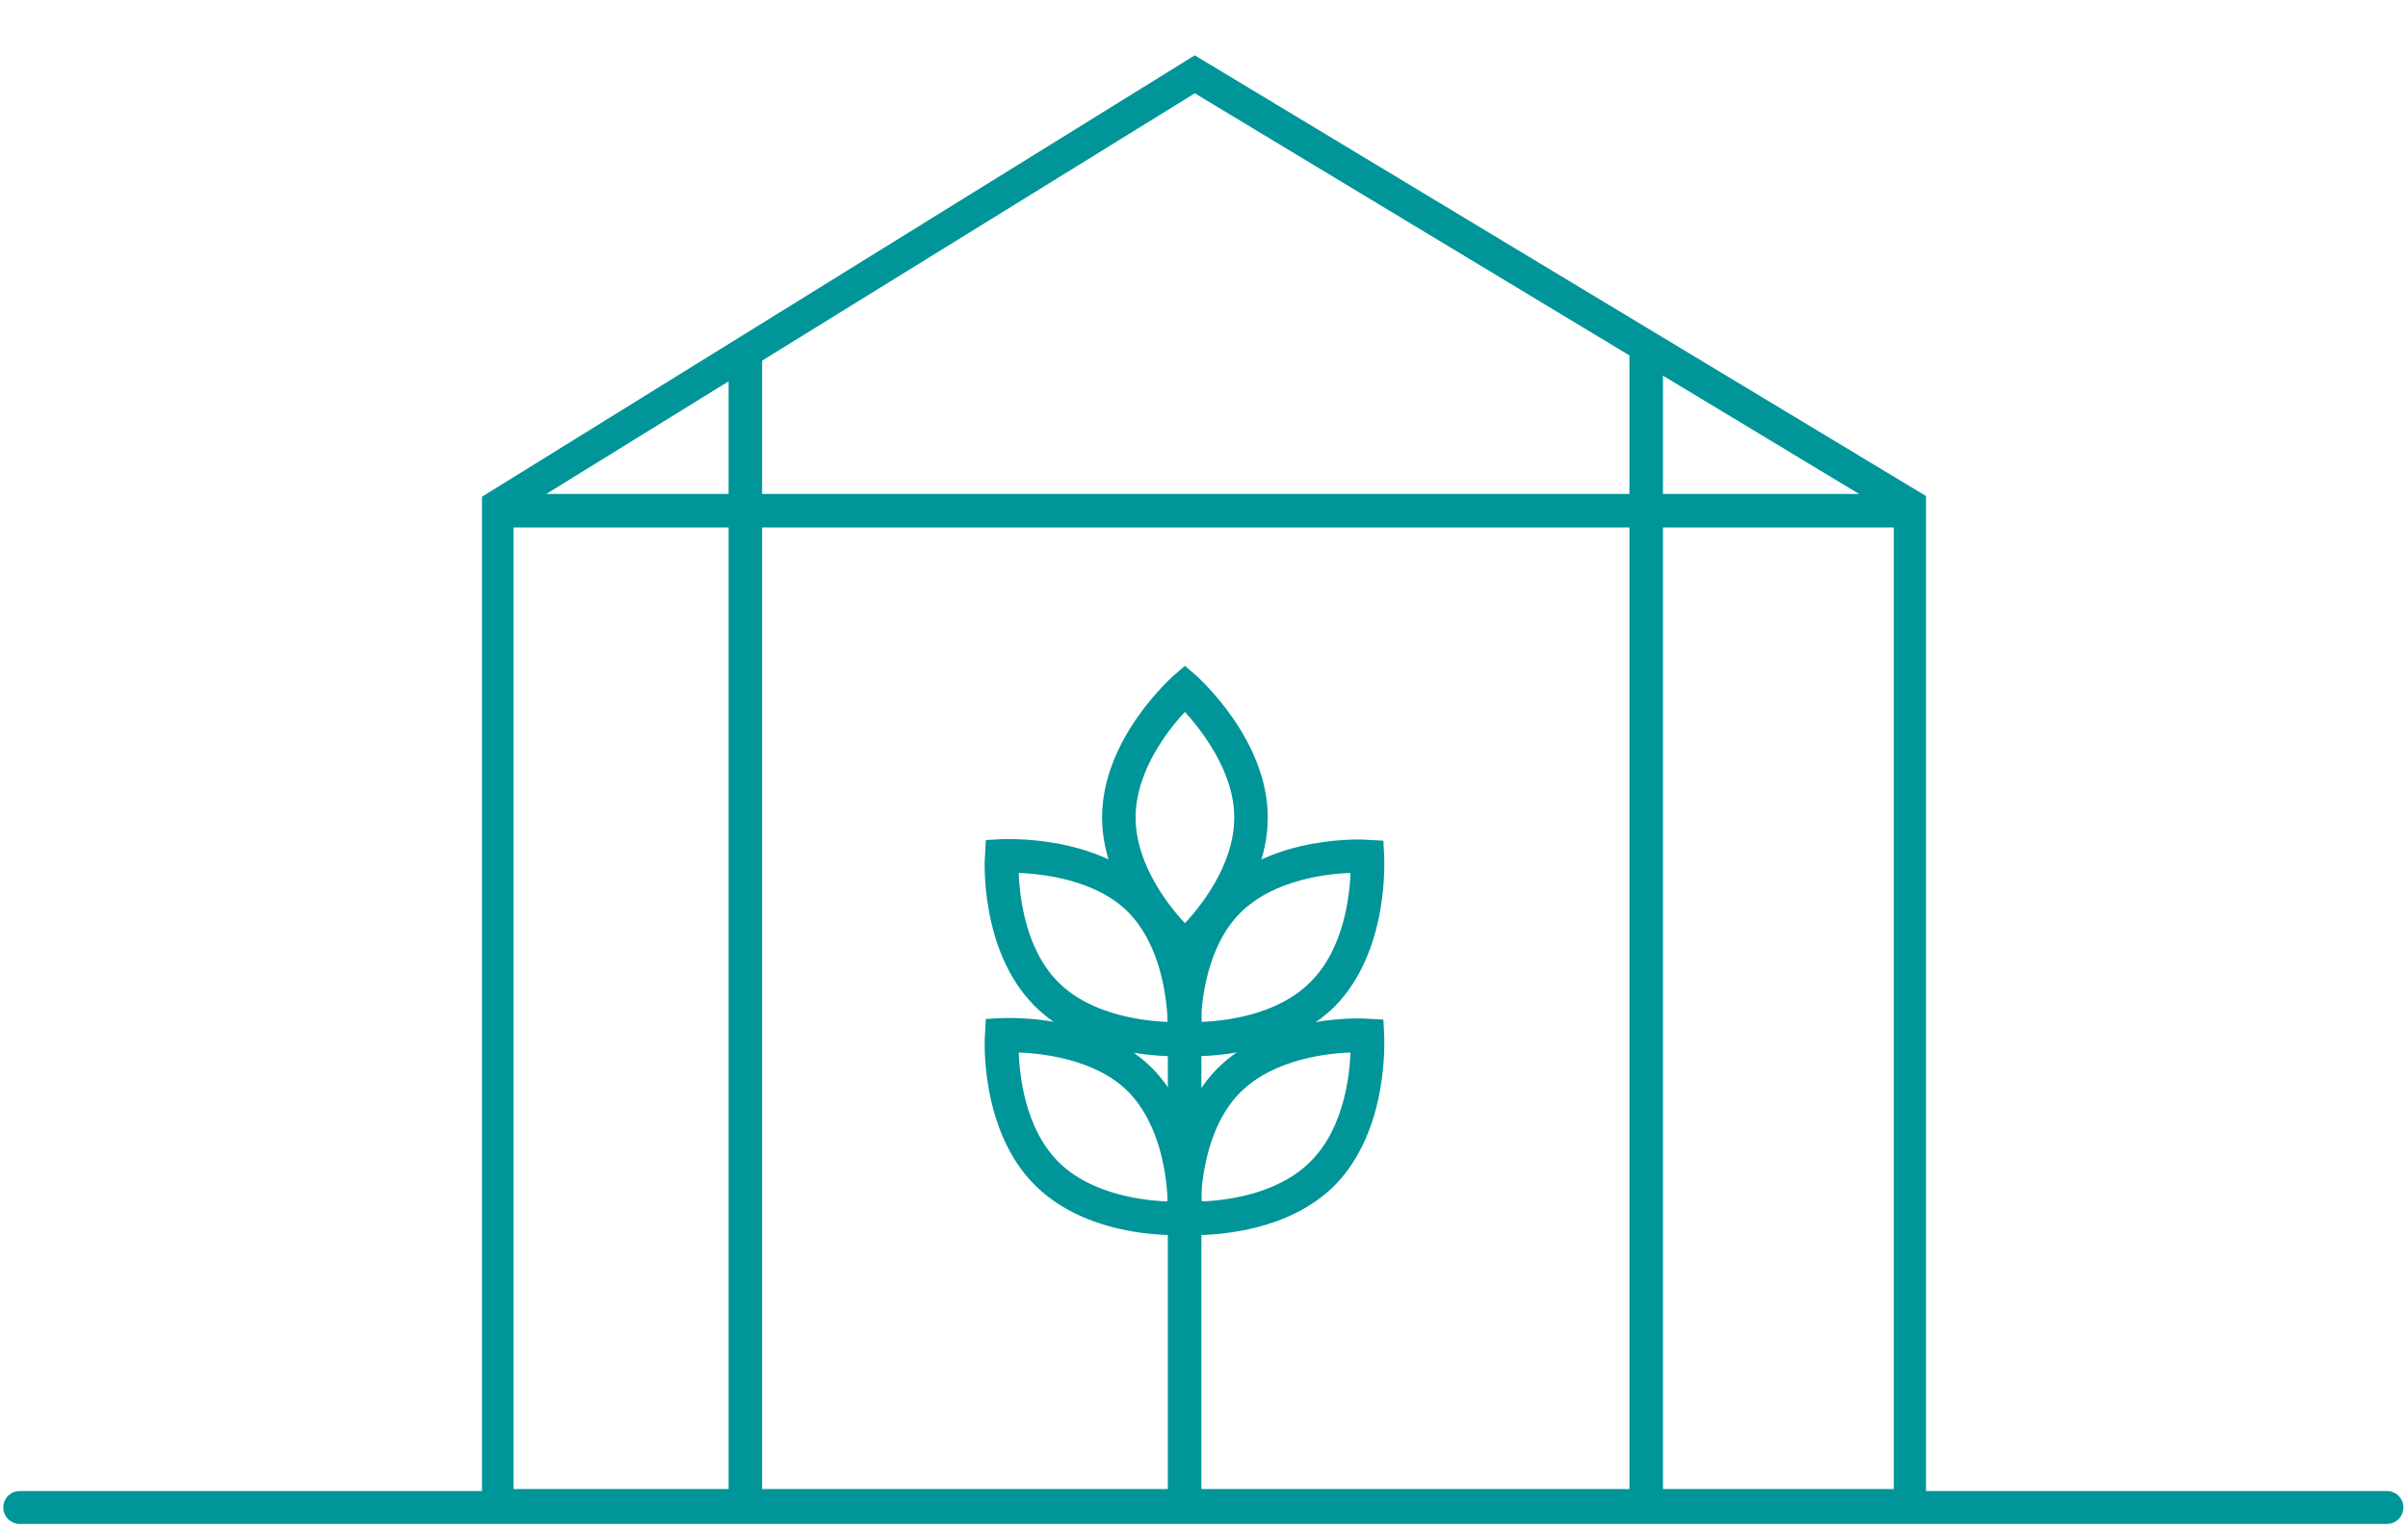
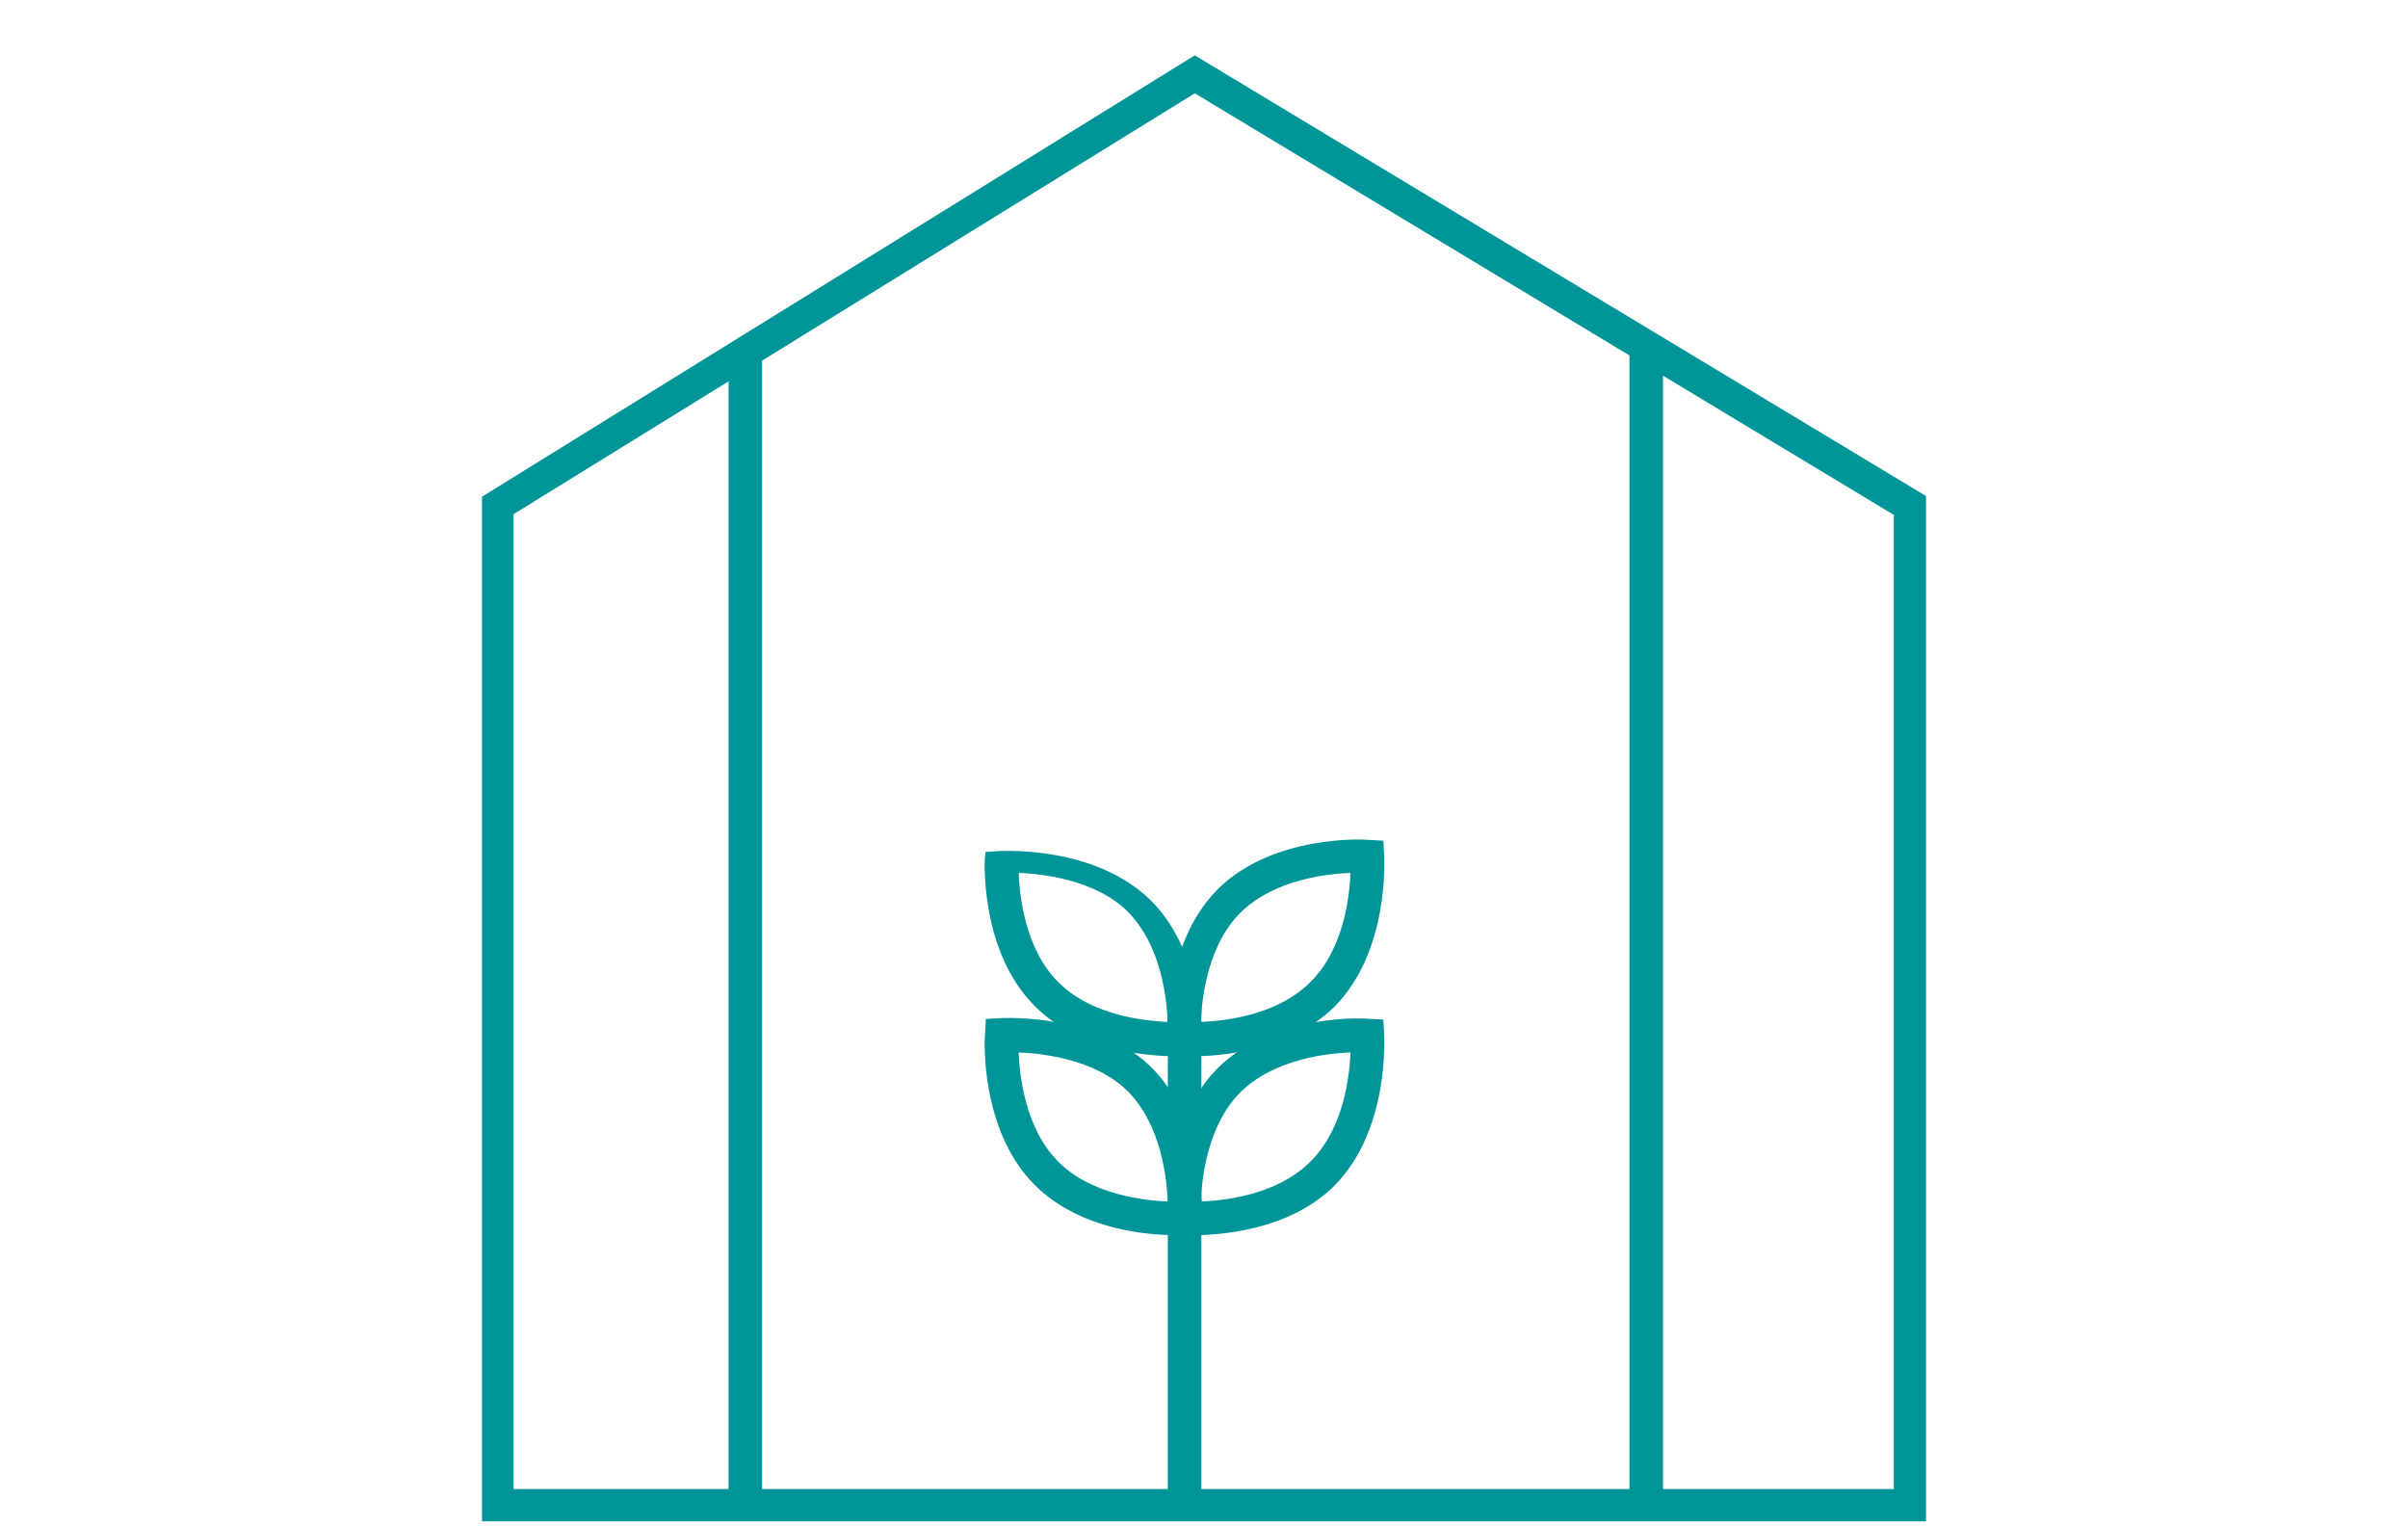
<svg xmlns="http://www.w3.org/2000/svg" id="Layer_1" x="0px" y="0px" viewBox="0 0 366.2 232.2" style="enable-background:new 0 0 366.2 232.2;" xml:space="preserve">
  <style type="text/css"> .st0{fill:none;stroke:#009598;stroke-width:5;stroke-linecap:round;stroke-miterlimit:10;} .st1{fill:#009598;stroke:#009598;stroke-miterlimit:10;} </style>
-   <line class="st0" x1="3" y1="229.2" x2="363" y2="229.2" />
  <g>
    <g>
      <g>
        <path class="st1" d="M292.4,230.8H73.8v-155L181.7,9l110.7,66.7V230.8z M77.6,226.9h210.9V78L181.7,13.6L77.6,77.9V226.9z" />
      </g>
    </g>
    <g>
      <rect x="178.1" y="153.2" class="st1" width="4.1" height="74.5" />
    </g>
    <g>
      <path class="st1" d="M181.4,160.1c-0.8,0-1.3,0-1.4,0l-1.8-0.1l-0.1-1.8c0-0.6-0.8-14.3,7.4-22.6c8.2-8.2,22-7.5,22.6-7.4l1.8,0.1 l0.1,1.8c0,0.6,0.8,14.3-7.4,22.6C195.8,159.4,185.2,160.1,181.4,160.1z M205.9,132.2c-3.8,0.1-12.2,0.9-17.6,6.2 c-5.3,5.3-6.1,13.8-6.2,17.5c3.8-0.1,12.2-0.9,17.5-6.2C205,144.4,205.8,135.9,205.9,132.2z" />
    </g>
    <g>
-       <path class="st1" d="M178.9,160.1c-3.8,0-14.3-0.6-21.2-7.5c-8.2-8.2-7.5-22-7.4-22.6l0.1-1.8l1.8-0.1c0.6,0,14.3-0.8,22.6,7.4 c8.2,8.2,7.5,22,7.4,22.6l-0.1,1.8l-1.8,0.1C180.2,160,179.7,160.1,178.9,160.1z M154.4,132.2c0.1,3.8,0.9,12.2,6.2,17.5 s13.8,6.1,17.5,6.2c-0.1-3.8-0.9-12.2-6.2-17.6C166.7,133.1,158.1,132.3,154.4,132.2z" />
+       <path class="st1" d="M178.9,160.1c-3.8,0-14.3-0.6-21.2-7.5c-8.2-8.2-7.5-22-7.4-22.6l1.8-0.1c0.6,0,14.3-0.8,22.6,7.4 c8.2,8.2,7.5,22,7.4,22.6l-0.1,1.8l-1.8,0.1C180.2,160,179.7,160.1,178.9,160.1z M154.4,132.2c0.1,3.8,0.9,12.2,6.2,17.5 s13.8,6.1,17.5,6.2c-0.1-3.8-0.9-12.2-6.2-17.6C166.7,133.1,158.1,132.3,154.4,132.2z" />
    </g>
    <g>
      <path class="st1" d="M181.4,187.3c-0.8,0-1.3,0-1.4,0l-1.8-0.1l-0.1-1.8c0-0.6-0.8-14.3,7.4-22.6c8.2-8.2,22-7.5,22.6-7.4l1.8,0.1 l0.1,1.8c0,0.6,0.8,14.3-7.4,22.6C195.8,186.7,185.2,187.3,181.4,187.3z M205.9,159.5c-3.8,0.1-12.2,0.9-17.6,6.2 c-5.3,5.3-6.1,13.8-6.2,17.5c3.8-0.1,12.2-0.9,17.5-6.2C205,171.7,205.8,163.2,205.9,159.5z" />
    </g>
    <g>
      <path class="st1" d="M178.9,187.3c-3.8,0-14.3-0.6-21.2-7.5c-8.2-8.2-7.5-22-7.4-22.6l0.1-1.8l1.8-0.1c0.6,0,14.3-0.8,22.6,7.4 c8.2,8.2,7.5,22,7.4,22.6l-0.1,1.8l-1.8,0.1C180.2,187.3,179.7,187.3,178.9,187.3z M154.4,159.5c0.1,3.8,0.9,12.2,6.2,17.5 s13.8,6.1,17.5,6.2c-0.1-3.8-0.9-12.2-6.2-17.6C166.7,160.4,158.1,159.6,154.4,159.5z" />
    </g>
    <g>
-       <path class="st1" d="M180.2,146.7l-1.4-1.2c-0.4-0.4-10.7-9.6-10.7-21.2c0-11.7,10.3-20.8,10.7-21.2l1.4-1.2l1.4,1.2 c0.4,0.4,10.7,9.6,10.7,21.2c0,11.7-10.3,20.8-10.7,21.2L180.2,146.7z M180.2,107.5c-2.6,2.7-8,9.3-8,16.8c0,7.5,5.4,14.1,8,16.8 c2.6-2.7,8-9.3,8-16.8C188.2,116.9,182.8,110.3,180.2,107.5z" />
-     </g>
+       </g>
    <g>
      <rect x="111.3" y="53.6" class="st1" width="4.1" height="175.3" />
    </g>
    <g>
      <rect x="248.3" y="53.6" class="st1" width="4.1" height="175.3" />
    </g>
    <g>
-       <rect x="77.8" y="75.6" class="st1" width="210.9" height="4.1" />
-     </g>
+       </g>
  </g>
</svg>